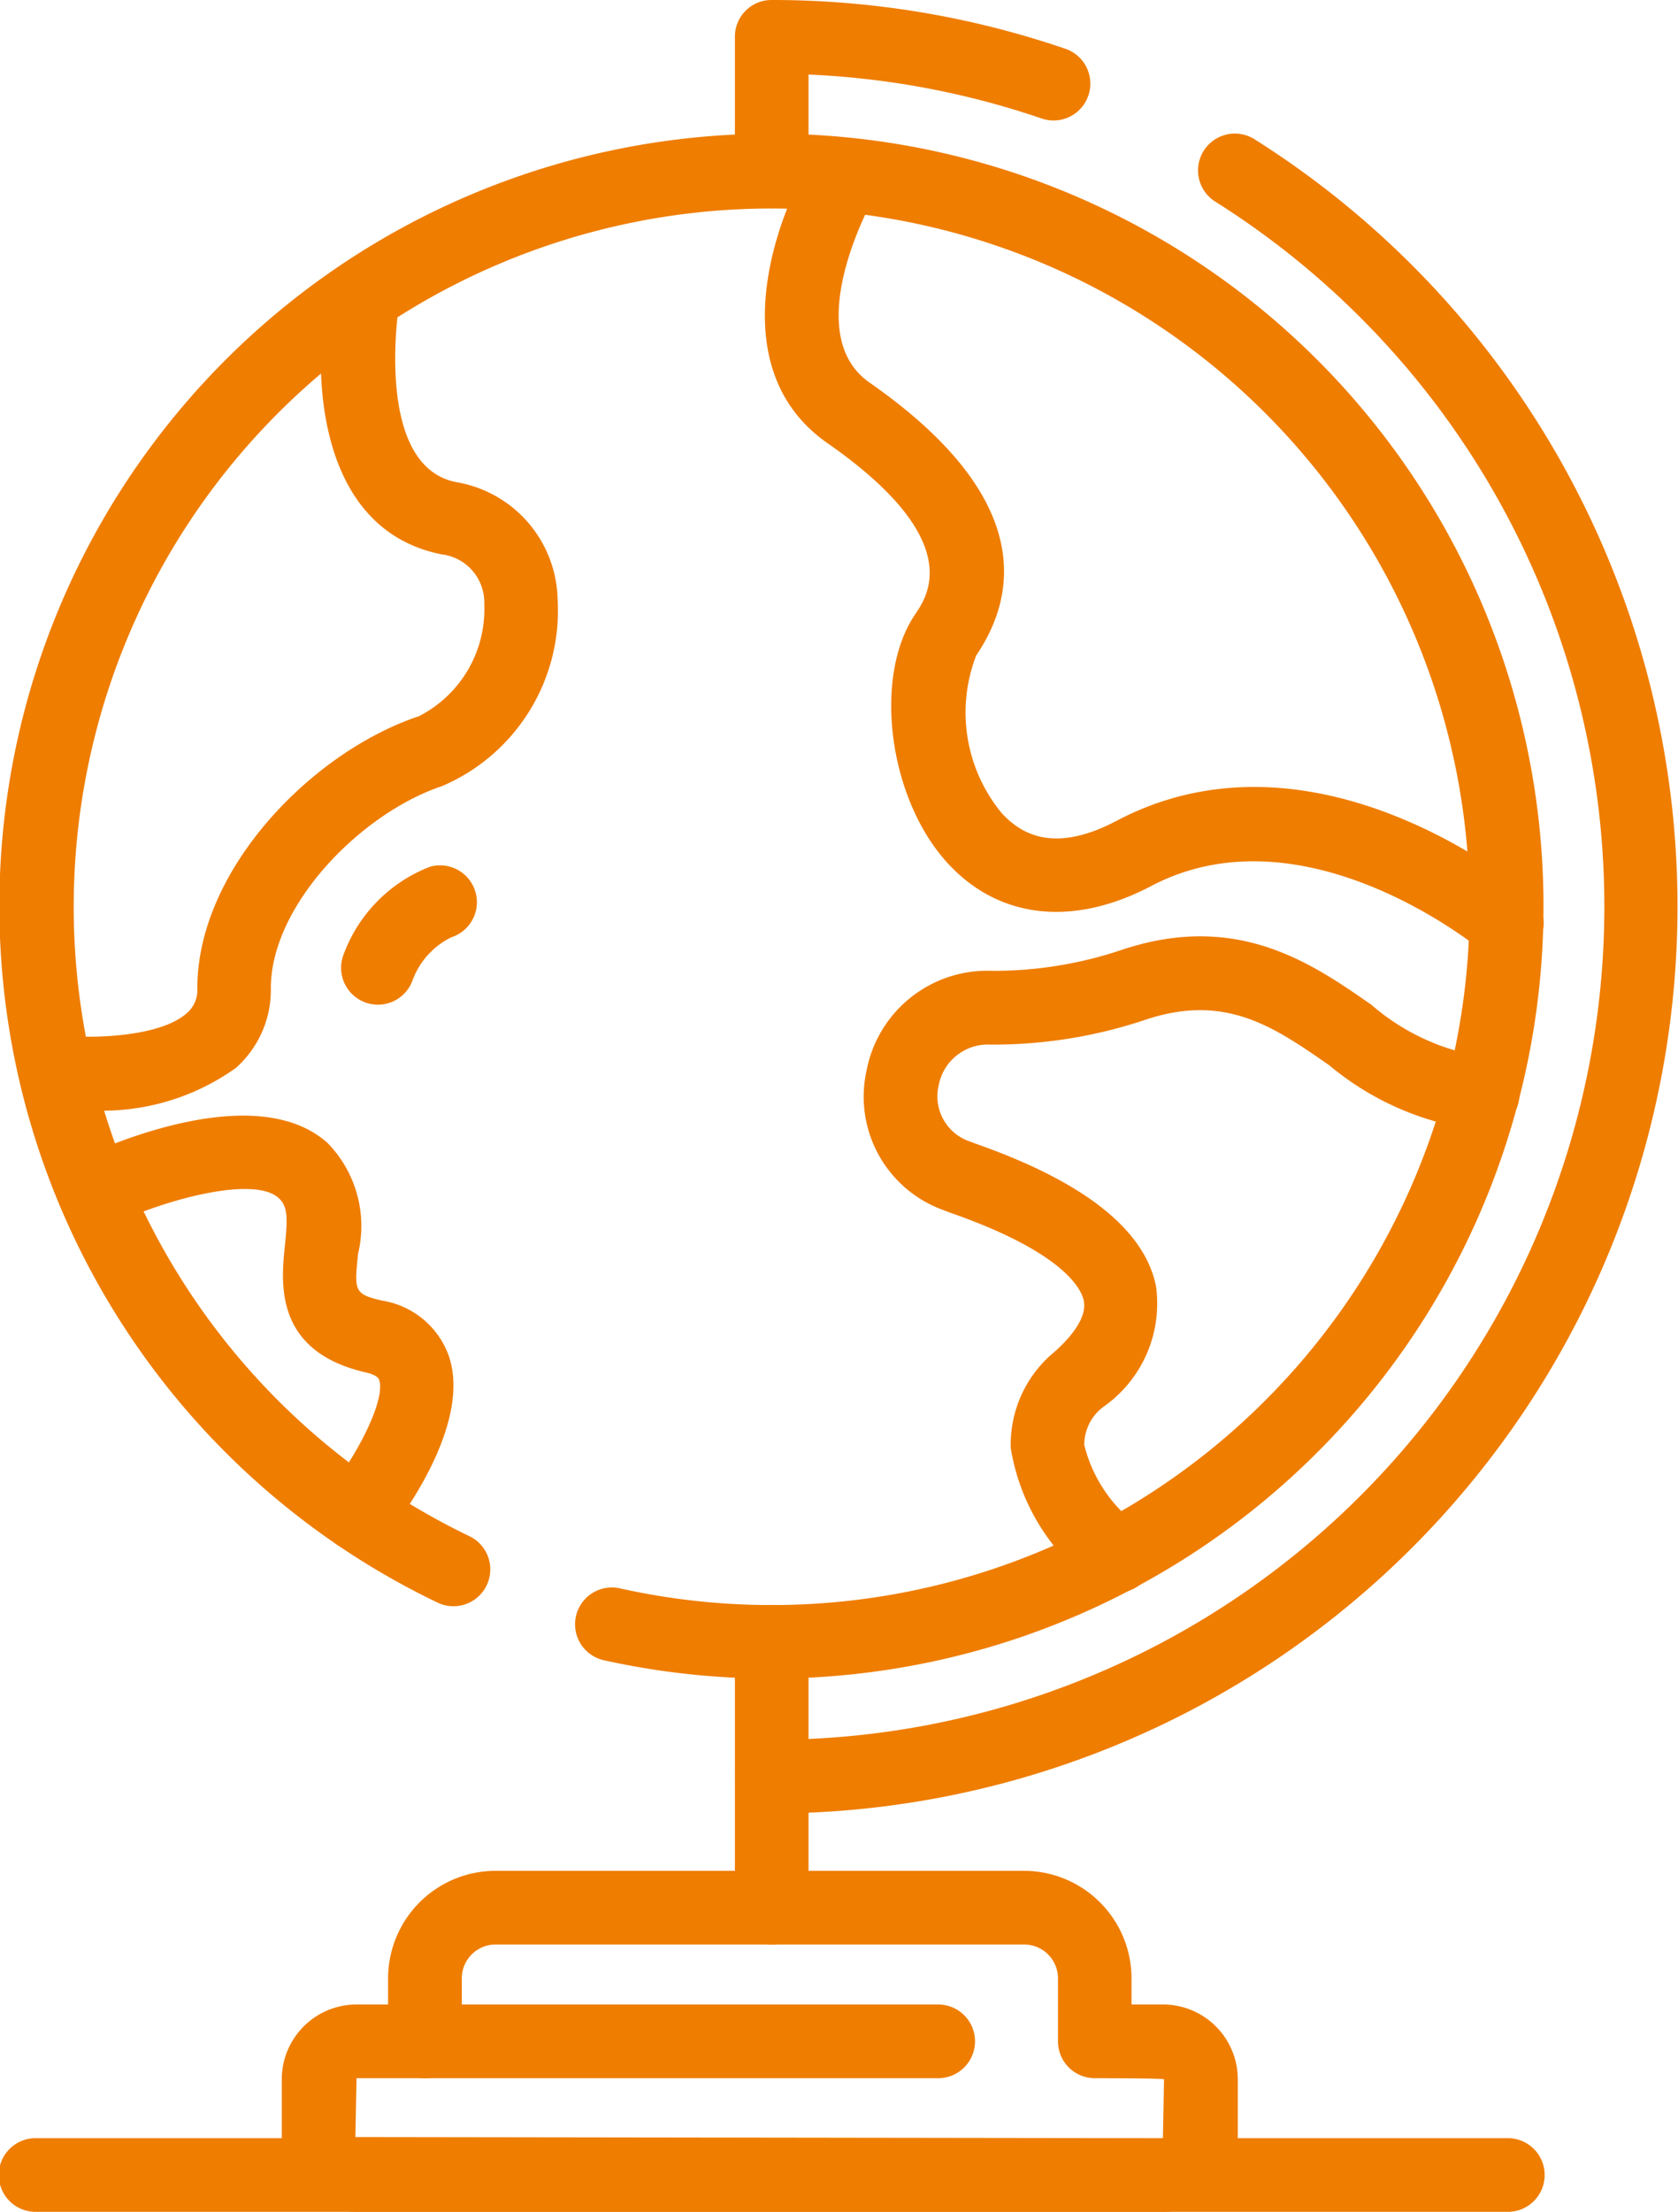
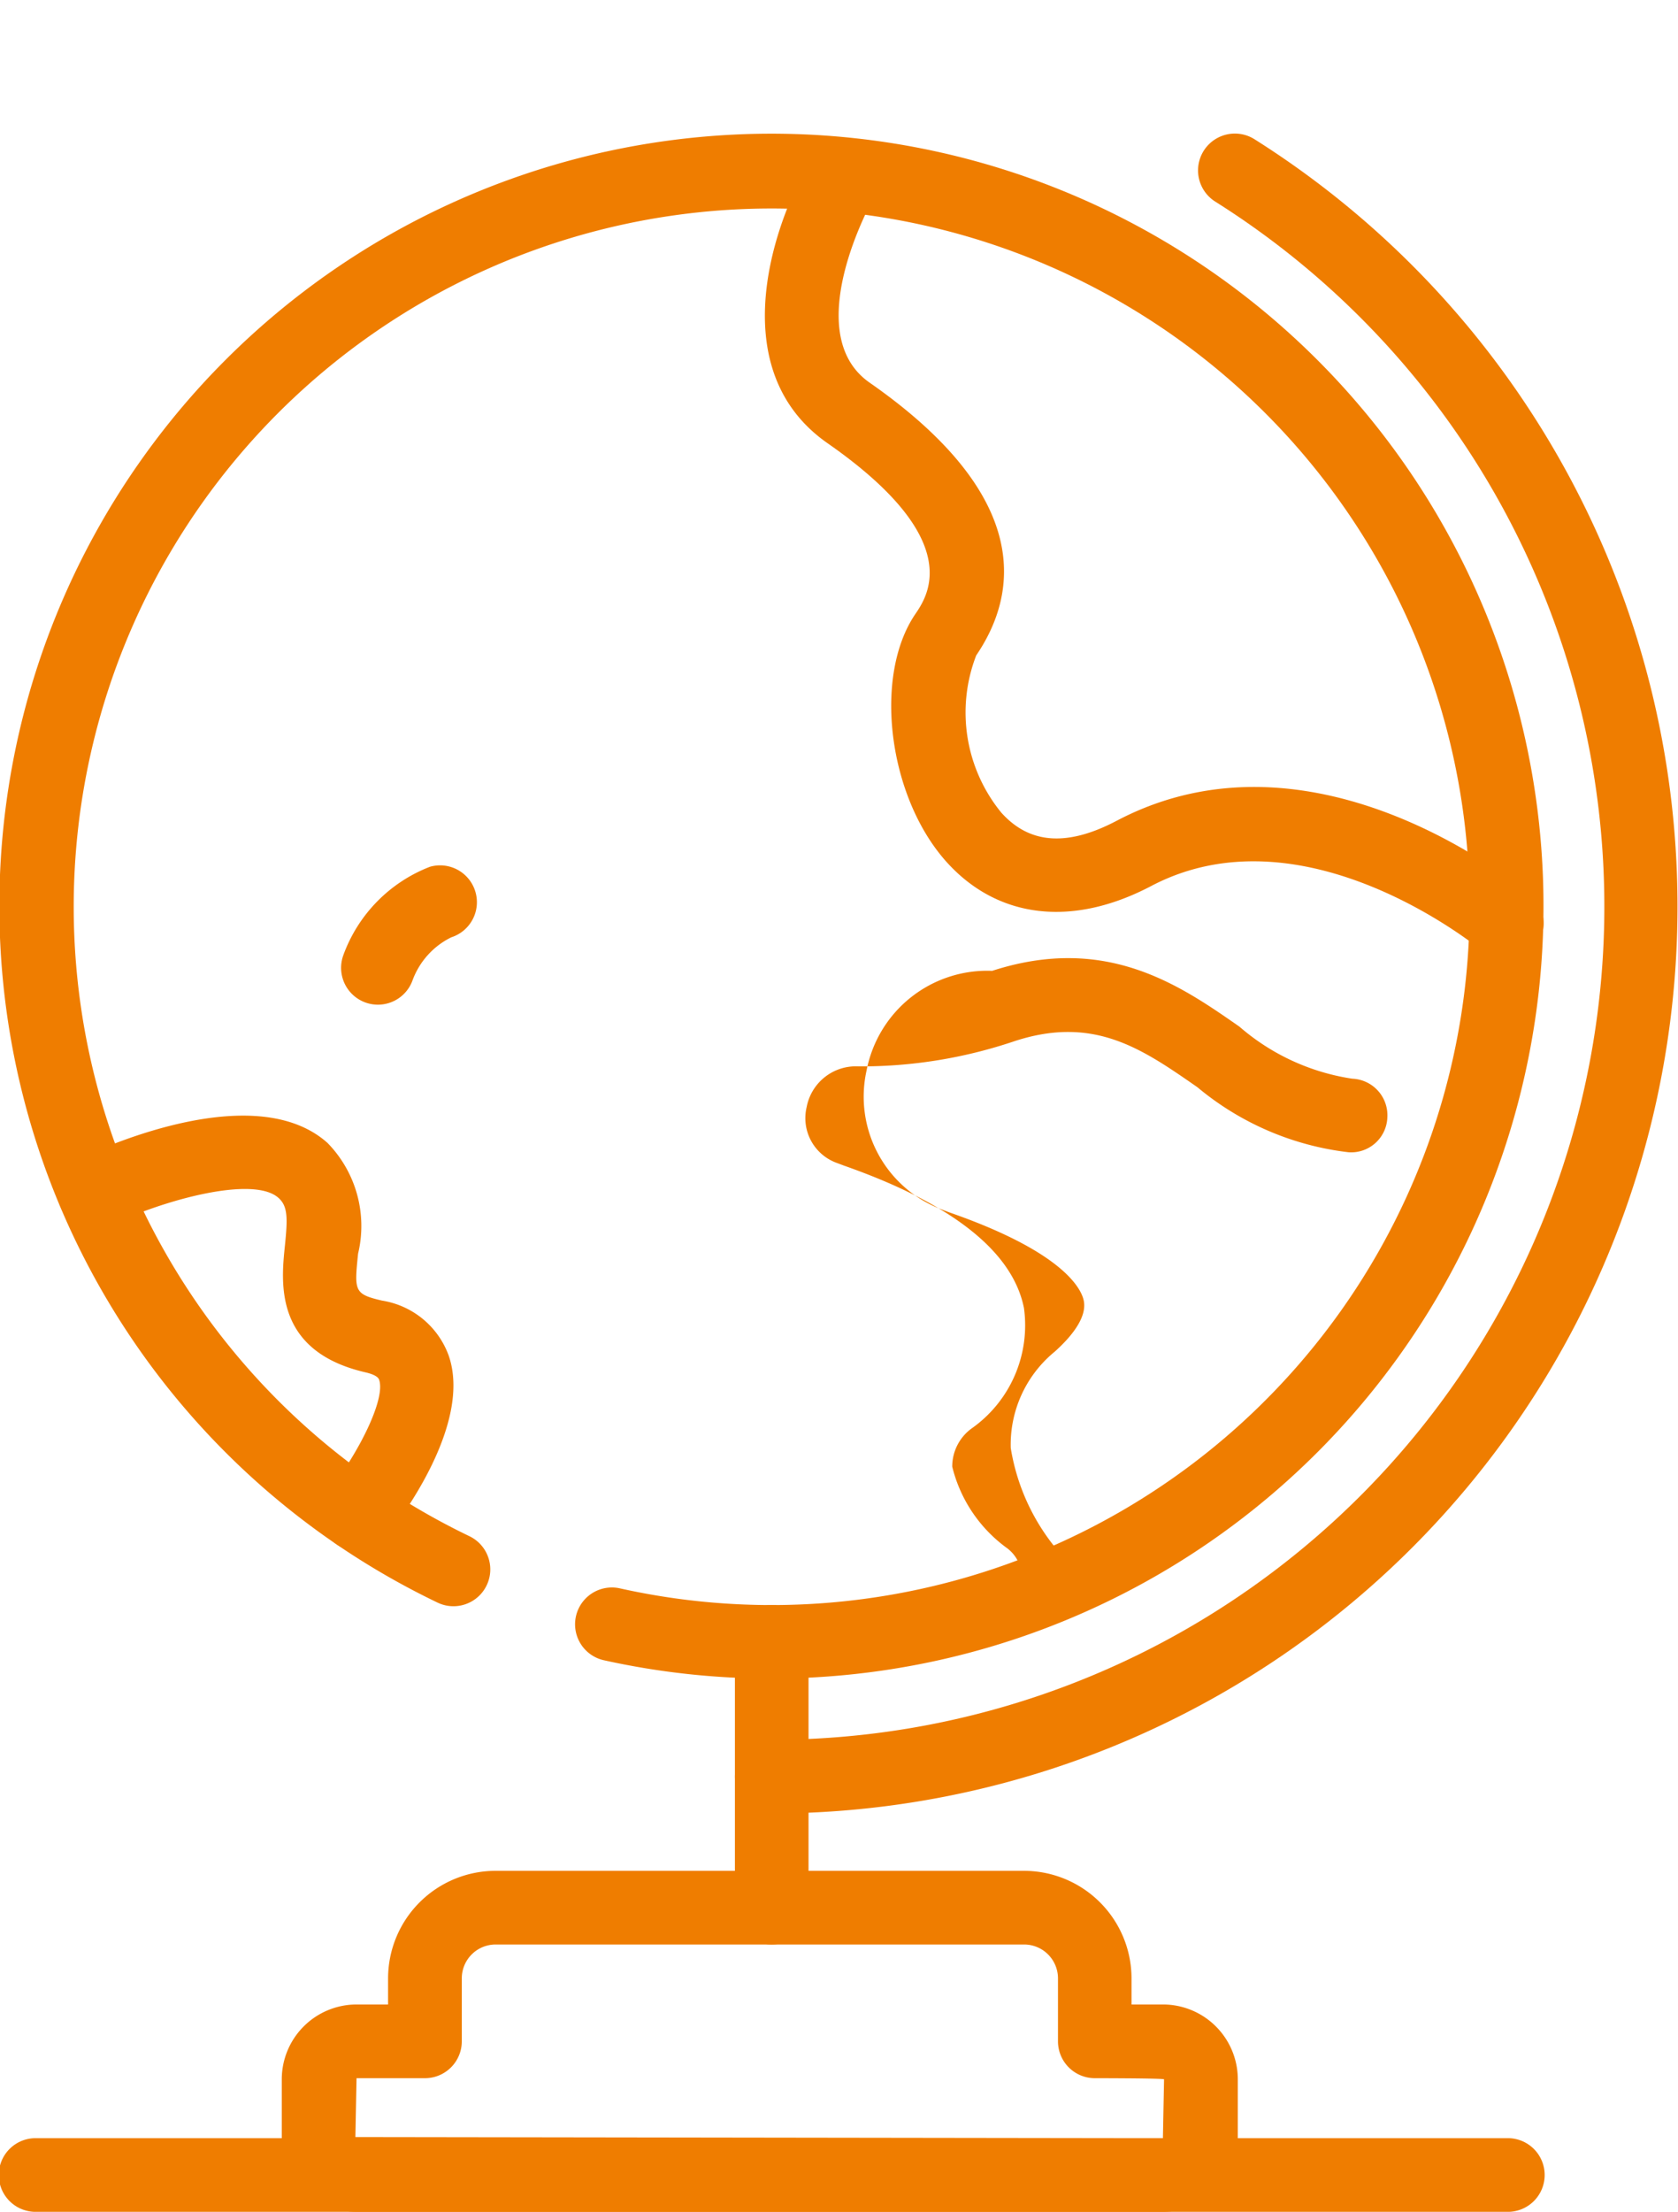
<svg xmlns="http://www.w3.org/2000/svg" data-name="Group 383" height="54.38" id="Group_383" viewBox="0 0 41.275 54.38" width="41.275">
  <path d="M207.038,128.4a19.075,19.075,0,0,1-4.128-.45.905.905,0,1,1,.392-1.768,17.168,17.168,0,1,0-3.7-1.282.905.905,0,1,1-.785,1.632,18.991,18.991,0,1,1,8.222,1.868Z" data-name="Path 1737" fill="#ef7d00" id="Path_1737" transform="translate(-188.055 -87.131)"> </path>
  <path d="M207.038,131.716a.906.906,0,0,1-.906-.906V127.5a.905.905,0,0,1,1.811,0v2.385a20.483,20.483,0,0,0,10-37.8.906.906,0,0,1,.966-1.533,22.3,22.3,0,0,1-11.871,41.165Z" data-name="Path 1738" fill="#ef7d00" id="Path_1738" transform="translate(-188.055 -87.131)"> </path>
-   <path d="M207.038,92.252a.9.9,0,0,1-.906-.9V88.036a.9.9,0,0,1,.906-.905,22.268,22.268,0,0,1,7.225,1.2.905.905,0,1,1-.587,1.713,20.454,20.454,0,0,0-5.733-1.08v2.386A.9.9,0,0,1,207.038,92.252Z" data-name="Path 1739" fill="#ef7d00" id="Path_1739" transform="translate(-188.055 -87.131)"> </path>
  <path d="M225.114,110.737a.9.9,0,0,1-.585-.216c-.042-.035-4.355-3.606-8.158-1.606-1.948,1.024-3.785.8-5.04-.6-1.43-1.6-1.8-4.56-.761-6.087.308-.453,1.244-1.829-2.159-4.2-2.482-1.73-1.454-5.148-.455-6.9a.906.906,0,0,1,1.573.9c-.019.033-1.836,3.289-.083,4.511,4.027,2.807,3.649,5.195,2.622,6.705a3.889,3.889,0,0,0,.614,3.863c.695.778,1.625.845,2.847.2,4.891-2.57,9.957,1.648,10.171,1.83a.905.905,0,0,1-.586,1.6Z" data-name="Path 1740" fill="#ef7d00" id="Path_1740" transform="translate(-188.055 -87.131)"> </path>
-   <path d="M215.532,126.289a.9.9,0,0,1-.545-.183,5.208,5.208,0,0,1-2.07-3.375,2.952,2.952,0,0,1,1.084-2.37c.372-.334.8-.823.712-1.252-.051-.255-.435-1.162-3.246-2.149-.08-.028-.158-.058-.234-.088a2.962,2.962,0,0,1-1.862-3.423A3.023,3.023,0,0,1,212.46,111a9.888,9.888,0,0,0,3.248-.536c2.807-.909,4.623.356,6.082,1.372a5.474,5.474,0,0,0,2.777,1.28.9.9,0,0,1,.862.947.892.892,0,0,1-.947.862,7.085,7.085,0,0,1-3.726-1.6c-1.363-.947-2.541-1.768-4.489-1.135a11.758,11.758,0,0,1-3.848.623,1.231,1.231,0,0,0-1.274,1,1.17,1.17,0,0,0,.757,1.379l.164.062c2.657.933,4.146,2.111,4.424,3.5a3.1,3.1,0,0,1-1.279,2.955,1.157,1.157,0,0,0-.485.946,3.5,3.5,0,0,0,1.353,2.006.906.906,0,0,1-.547,1.628Z" data-name="Path 1741" fill="#ef7d00" id="Path_1741" transform="translate(-188.055 -87.131)"> </path>
-   <path d="M190.238,114.429a9.13,9.13,0,0,1-.916-.044.906.906,0,0,1,.195-1.8c.874.093,2.5.027,3.136-.547a.748.748,0,0,0,.256-.612c0-2.913,2.818-5.809,5.45-6.686a2.954,2.954,0,0,0,1.608-2.763,1.191,1.191,0,0,0-1.051-1.217c-3.047-.609-3.206-4.387-2.82-6.524a.906.906,0,0,1,1.783.321c-.007.04-.655,4.018,1.392,4.427a2.987,2.987,0,0,1,2.5,2.881,4.689,4.689,0,0,1-2.843,4.593c-1.988.663-4.211,2.928-4.211,4.968a2.562,2.562,0,0,1-.86,1.961A5.656,5.656,0,0,1,190.238,114.429Z" data-name="Path 1742" fill="#ef7d00" id="Path_1742" transform="translate(-188.055 -87.131)"> </path>
+   <path d="M215.532,126.289a.9.9,0,0,1-.545-.183,5.208,5.208,0,0,1-2.07-3.375,2.952,2.952,0,0,1,1.084-2.37c.372-.334.8-.823.712-1.252-.051-.255-.435-1.162-3.246-2.149-.08-.028-.158-.058-.234-.088a2.962,2.962,0,0,1-1.862-3.423A3.023,3.023,0,0,1,212.46,111c2.807-.909,4.623.356,6.082,1.372a5.474,5.474,0,0,0,2.777,1.28.9.9,0,0,1,.862.947.892.892,0,0,1-.947.862,7.085,7.085,0,0,1-3.726-1.6c-1.363-.947-2.541-1.768-4.489-1.135a11.758,11.758,0,0,1-3.848.623,1.231,1.231,0,0,0-1.274,1,1.17,1.17,0,0,0,.757,1.379l.164.062c2.657.933,4.146,2.111,4.424,3.5a3.1,3.1,0,0,1-1.279,2.955,1.157,1.157,0,0,0-.485.946,3.5,3.5,0,0,0,1.353,2.006.906.906,0,0,1-.547,1.628Z" data-name="Path 1741" fill="#ef7d00" id="Path_1741" transform="translate(-188.055 -87.131)"> </path>
  <path d="M196.849,125.261a.906.906,0,0,1-.71-1.468c.722-.913,1.409-2.263,1.241-2.741-.032-.093-.2-.149-.333-.18-2.252-.52-2.078-2.2-1.985-3.105.07-.68.076-.977-.157-1.185-.616-.552-2.8.04-4.141.678a.905.905,0,0,1-.778-1.635c.715-.34,4.371-1.96,6.125-.394a2.921,2.921,0,0,1,.752,2.722c-.094.919-.1.994.591,1.155a2.092,2.092,0,0,1,1.636,1.346c.586,1.675-1.174,4.013-1.532,4.464A.9.9,0,0,1,196.849,125.261Z" data-name="Path 1743" fill="#ef7d00" id="Path_1743" transform="translate(-188.055 -87.131)"> </path>
  <path d="M197.35,111.832a.906.906,0,0,1-.85-1.216,3.674,3.674,0,0,1,2.132-2.175.906.906,0,0,1,.525,1.734,1.914,1.914,0,0,0-.956,1.063A.905.905,0,0,1,197.35,111.832Z" data-name="Path 1744" fill="#ef7d00" id="Path_1744" transform="translate(-188.055 -87.131)"> </path>
  <path d="M216.66,141.511H196.825a1.841,1.841,0,0,1-1.839-1.839v-1.419a1.841,1.841,0,0,1,1.839-1.84h.776v-.643a2.646,2.646,0,0,1,2.643-2.643h13a2.647,2.647,0,0,1,2.644,2.643v.643h.775a1.841,1.841,0,0,1,1.839,1.84v1.419A1.841,1.841,0,0,1,216.66,141.511Zm-19.835-3.286-.028,1.447,19.863.028.028-1.447c-.028-.028-1.709-.028-1.709-.028a.906.906,0,0,1-.9-.906V135.77a.834.834,0,0,0-.833-.832h-13a.833.833,0,0,0-.832.832v1.549a.906.906,0,0,1-.906.906Z" data-name="Path 1745" fill="#ef7d00" id="Path_1745" transform="translate(-188.055 -87.131)"> </path>
-   <path d="M211.132,138.225H198.506a.906.906,0,0,1,0-1.812h12.626a.906.906,0,0,1,0,1.812Z" data-name="Path 1746" fill="#ef7d00" id="Path_1746" transform="translate(-188.055 -87.131)"> </path>
  <path d="M225.114,141.511H188.961a.906.906,0,1,1,0-1.811h36.153a.906.906,0,1,1,0,1.811Z" data-name="Path 1747" fill="#ef7d00" id="Path_1747" transform="translate(-188.055 -87.131)"> </path>
  <path d="M207.038,134.938a.9.9,0,0,1-.906-.9V130.81a.905.905,0,0,1,1.811,0v3.223A.9.9,0,0,1,207.038,134.938Z" data-name="Path 1748" fill="#ef7d00" id="Path_1748" transform="translate(-188.055 -87.131)"> </path>
</svg>